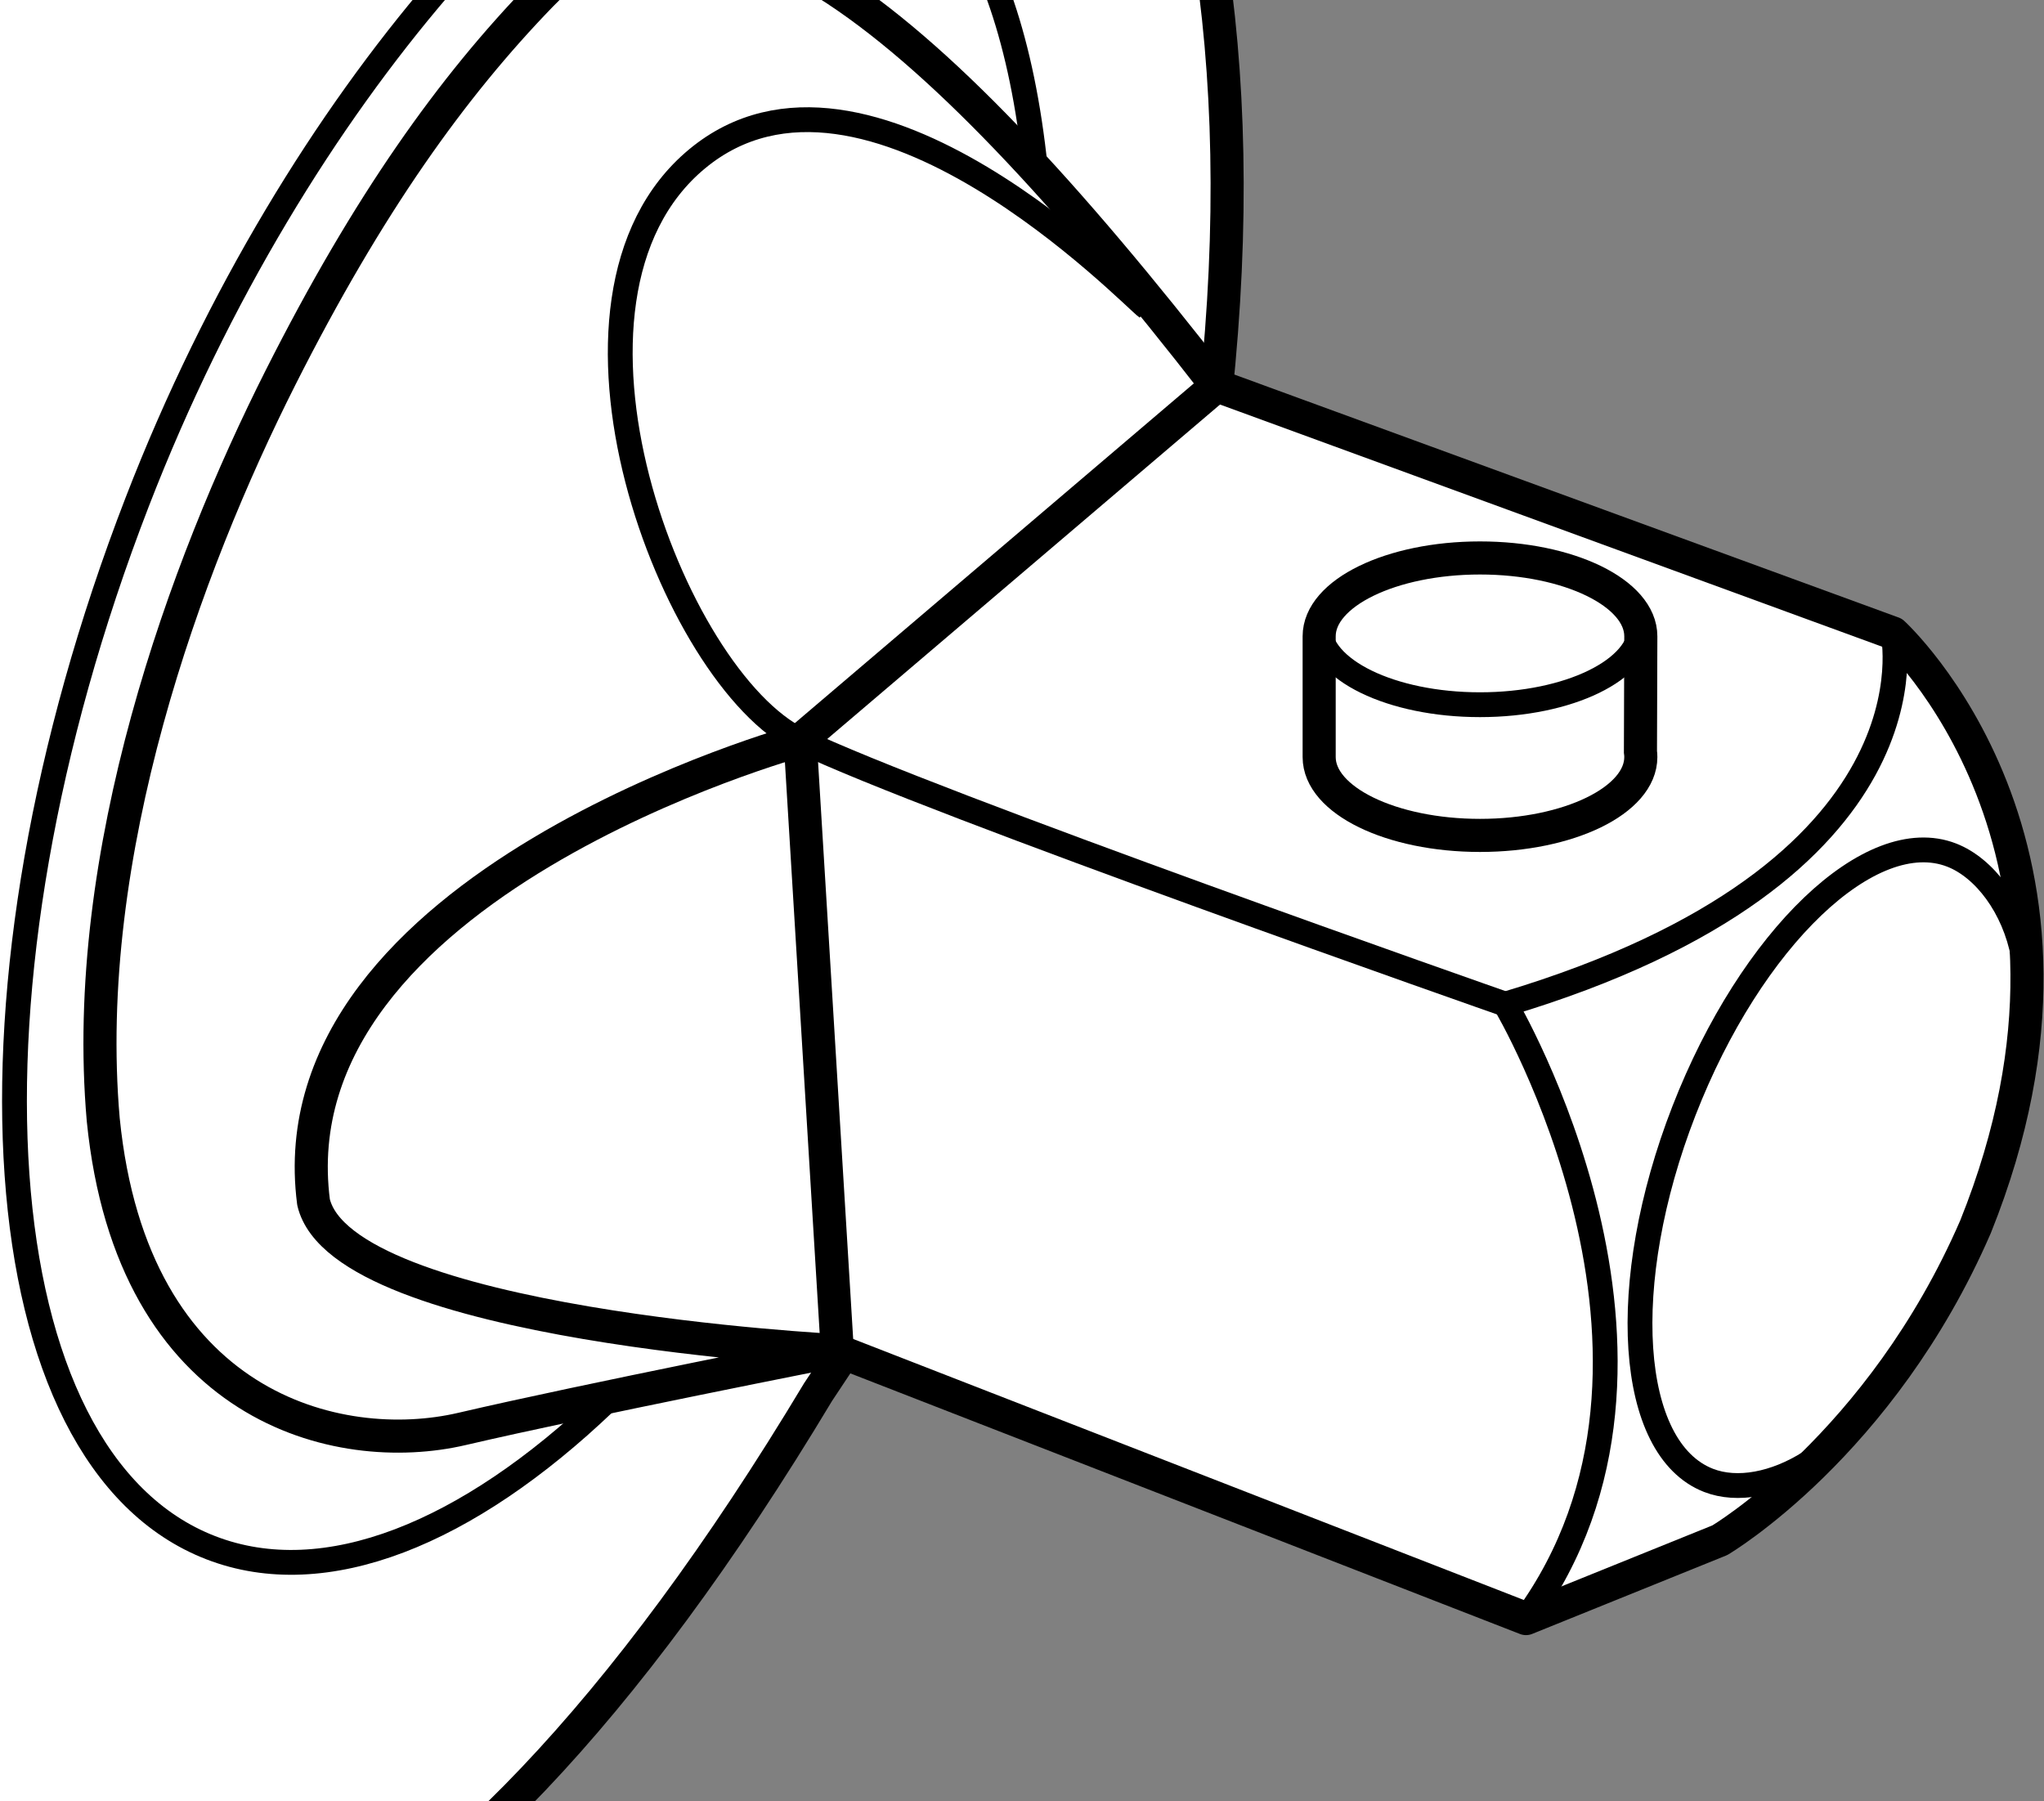
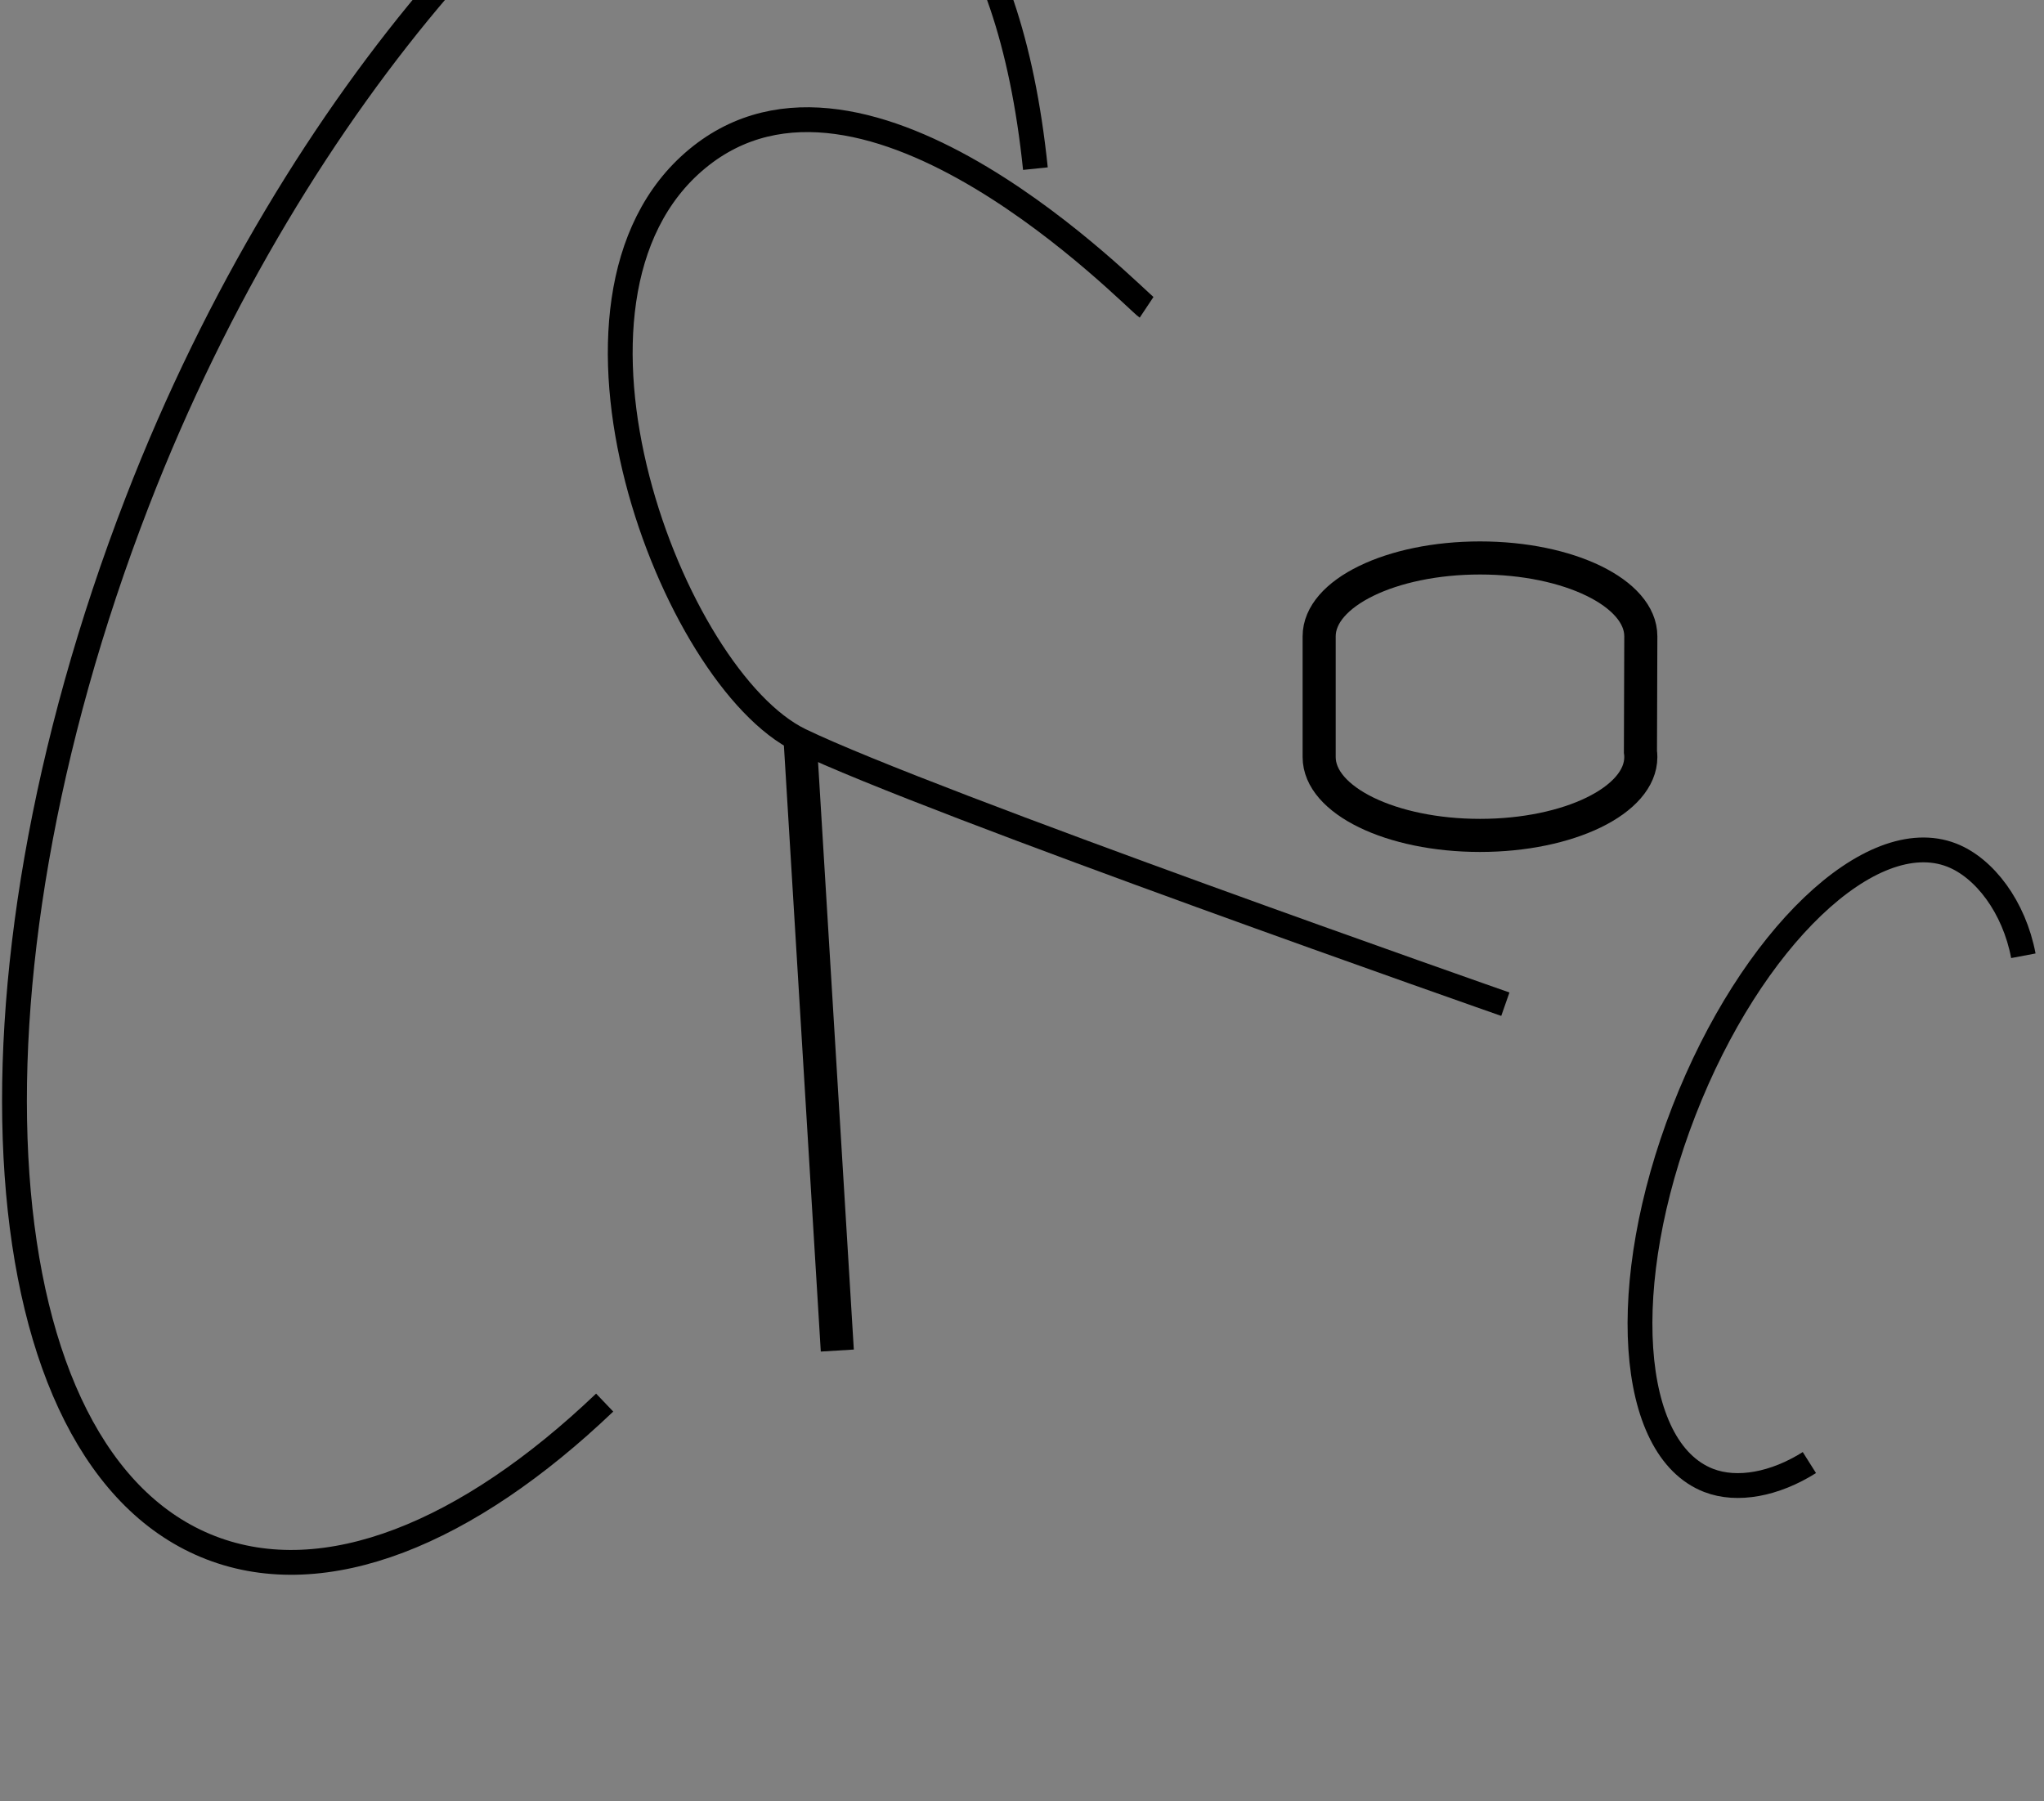
<svg xmlns="http://www.w3.org/2000/svg" xmlns:xlink="http://www.w3.org/1999/xlink" version="1.1" id="image" x="0px" y="0px" width="49.414px" height="43.543px" viewBox="0 0 49.414 43.543" enable-background="new 0 0 49.414 43.543" xml:space="preserve">
  <rect x="0" y="0" width="49.414" height="43.543" fill="#808080" stroke="none" />
  <g>
    <defs>
      <rect id="SVGID_1_" width="49.414" height="43.543" />
    </defs>
    <clipPath id="SVGID_00000127763428865757817780000014471468119734192288_">
      <use xlink:href="#SVGID_1_" overflow="visible" />
    </clipPath>
-     <path clip-path="url(#SVGID_00000127763428865757817780000014471468119734192288_)" fill="#FFFFFF" stroke="#000000" stroke-width="0.8" stroke-linejoin="round" stroke-miterlimit="10" d="   M20.242,32.653l16.649,6.48l4.686-1.894c0,0,3.888-2.293,6.181-7.577c3.689-9.172-1.994-14.356-1.994-14.356   L29.413,9.325l0.053-0.547C32.425-23.598,1.74-26.935-5.737,5.535c-9.038,37.608,6.66,59.538,25.514,28.122   l0.465-0.701" />
-     <path clip-path="url(#SVGID_00000127763428865757817780000014471468119734192288_)" fill="none" stroke="#000000" stroke-width="0.6" stroke-linejoin="round" stroke-miterlimit="10" d="   M45.763,15.306c0,0,1.296,5.782-9.371,8.972c0,0,5.084,8.574,0.498,14.854" />
    <path clip-path="url(#SVGID_00000127763428865757817780000014471468119734192288_)" fill="none" stroke="#000000" stroke-width="0.6" stroke-linejoin="round" stroke-miterlimit="10" d="   M36.392,24.279c0,0-13.957-4.885-17.047-6.38S12.765,7.231,16.852,3.841s10.568,3.39,10.867,3.589" />
-     <path clip-path="url(#SVGID_00000127763428865757817780000014471468119734192288_)" fill="none" stroke="#000000" stroke-width="0.6" stroke-linejoin="round" stroke-miterlimit="10" d="   M24.395-0.149" />
    <path clip-path="url(#SVGID_00000127763428865757817780000014471468119734192288_)" fill="none" stroke="#000000" stroke-width="0.6" stroke-linejoin="round" stroke-miterlimit="10" d="   M48.915,23.108c-0.222-1.177-0.938-2.124-1.733-2.434c-1.952-0.759-4.85,2.01-6.473,6.185   s-1.356,8.174,0.596,8.933c0.693,0.269,1.605,0.094,2.437-0.431" />
    <path clip-path="url(#SVGID_00000127763428865757817780000014471468119734192288_)" fill="none" stroke="#000000" stroke-width="0.6" stroke-linejoin="round" stroke-miterlimit="10" d="   M14.618,33.911c-3.314,3.162-6.749,4.582-9.522,3.509c-5.552-2.147-6.348-13.468-1.778-25.286   c1.941-5.018,4.59-9.274,7.307-12.443c4.372-5.099,13.124-8.002,14.406,4.386" />
-     <path clip-path="url(#SVGID_00000127763428865757817780000014471468119734192288_)" fill="none" stroke="#000000" stroke-width="0.8" stroke-linejoin="round" stroke-miterlimit="10" d="   M29.413,9.325l-10.069,8.574c0,0-12.761,3.489-11.764,11.166c0.698,2.991,12.661,3.589,12.661,3.589   s-6.081,1.196-9.072,1.894c-2.991,0.698-7.976-0.498-8.673-7.477c-0.562-6.427,1.976-13.364,4.288-17.946   c2.12-4.2,4.148-7.027,6.301-9.249C16.946-4.107,22.136-0.047,29.413,9.325" />
    <line clip-path="url(#SVGID_00000127763428865757817780000014471468119734192288_)" fill="none" stroke="#000000" stroke-width="0.8" stroke-linejoin="round" stroke-miterlimit="10" x1="19.344" y1="17.898" x2="20.242" y2="32.653" />
    <path clip-path="url(#SVGID_00000127763428865757817780000014471468119734192288_)" fill="none" stroke="#000000" stroke-width="0.8" stroke-miterlimit="10" d="   M39.658,18.176c0.006,0.042,0.009,0.085,0.009,0.128c0,1.046-1.741,1.894-3.888,1.894   c-2.147,0-3.888-0.848-3.888-1.894v-2.92c0-1.046,1.741-1.894,3.888-1.894c2.147,0,3.888,0.848,3.888,1.894   L39.658,18.176z" />
-     <path clip-path="url(#SVGID_00000127763428865757817780000014471468119734192288_)" fill="none" stroke="#000000" stroke-width="0.6" stroke-linejoin="round" stroke-miterlimit="10" d="   M31.891,15.144c0,1.046,1.741,1.894,3.888,1.894c2.147,0,3.888-0.848,3.888-1.894" />
  </g>
</svg>